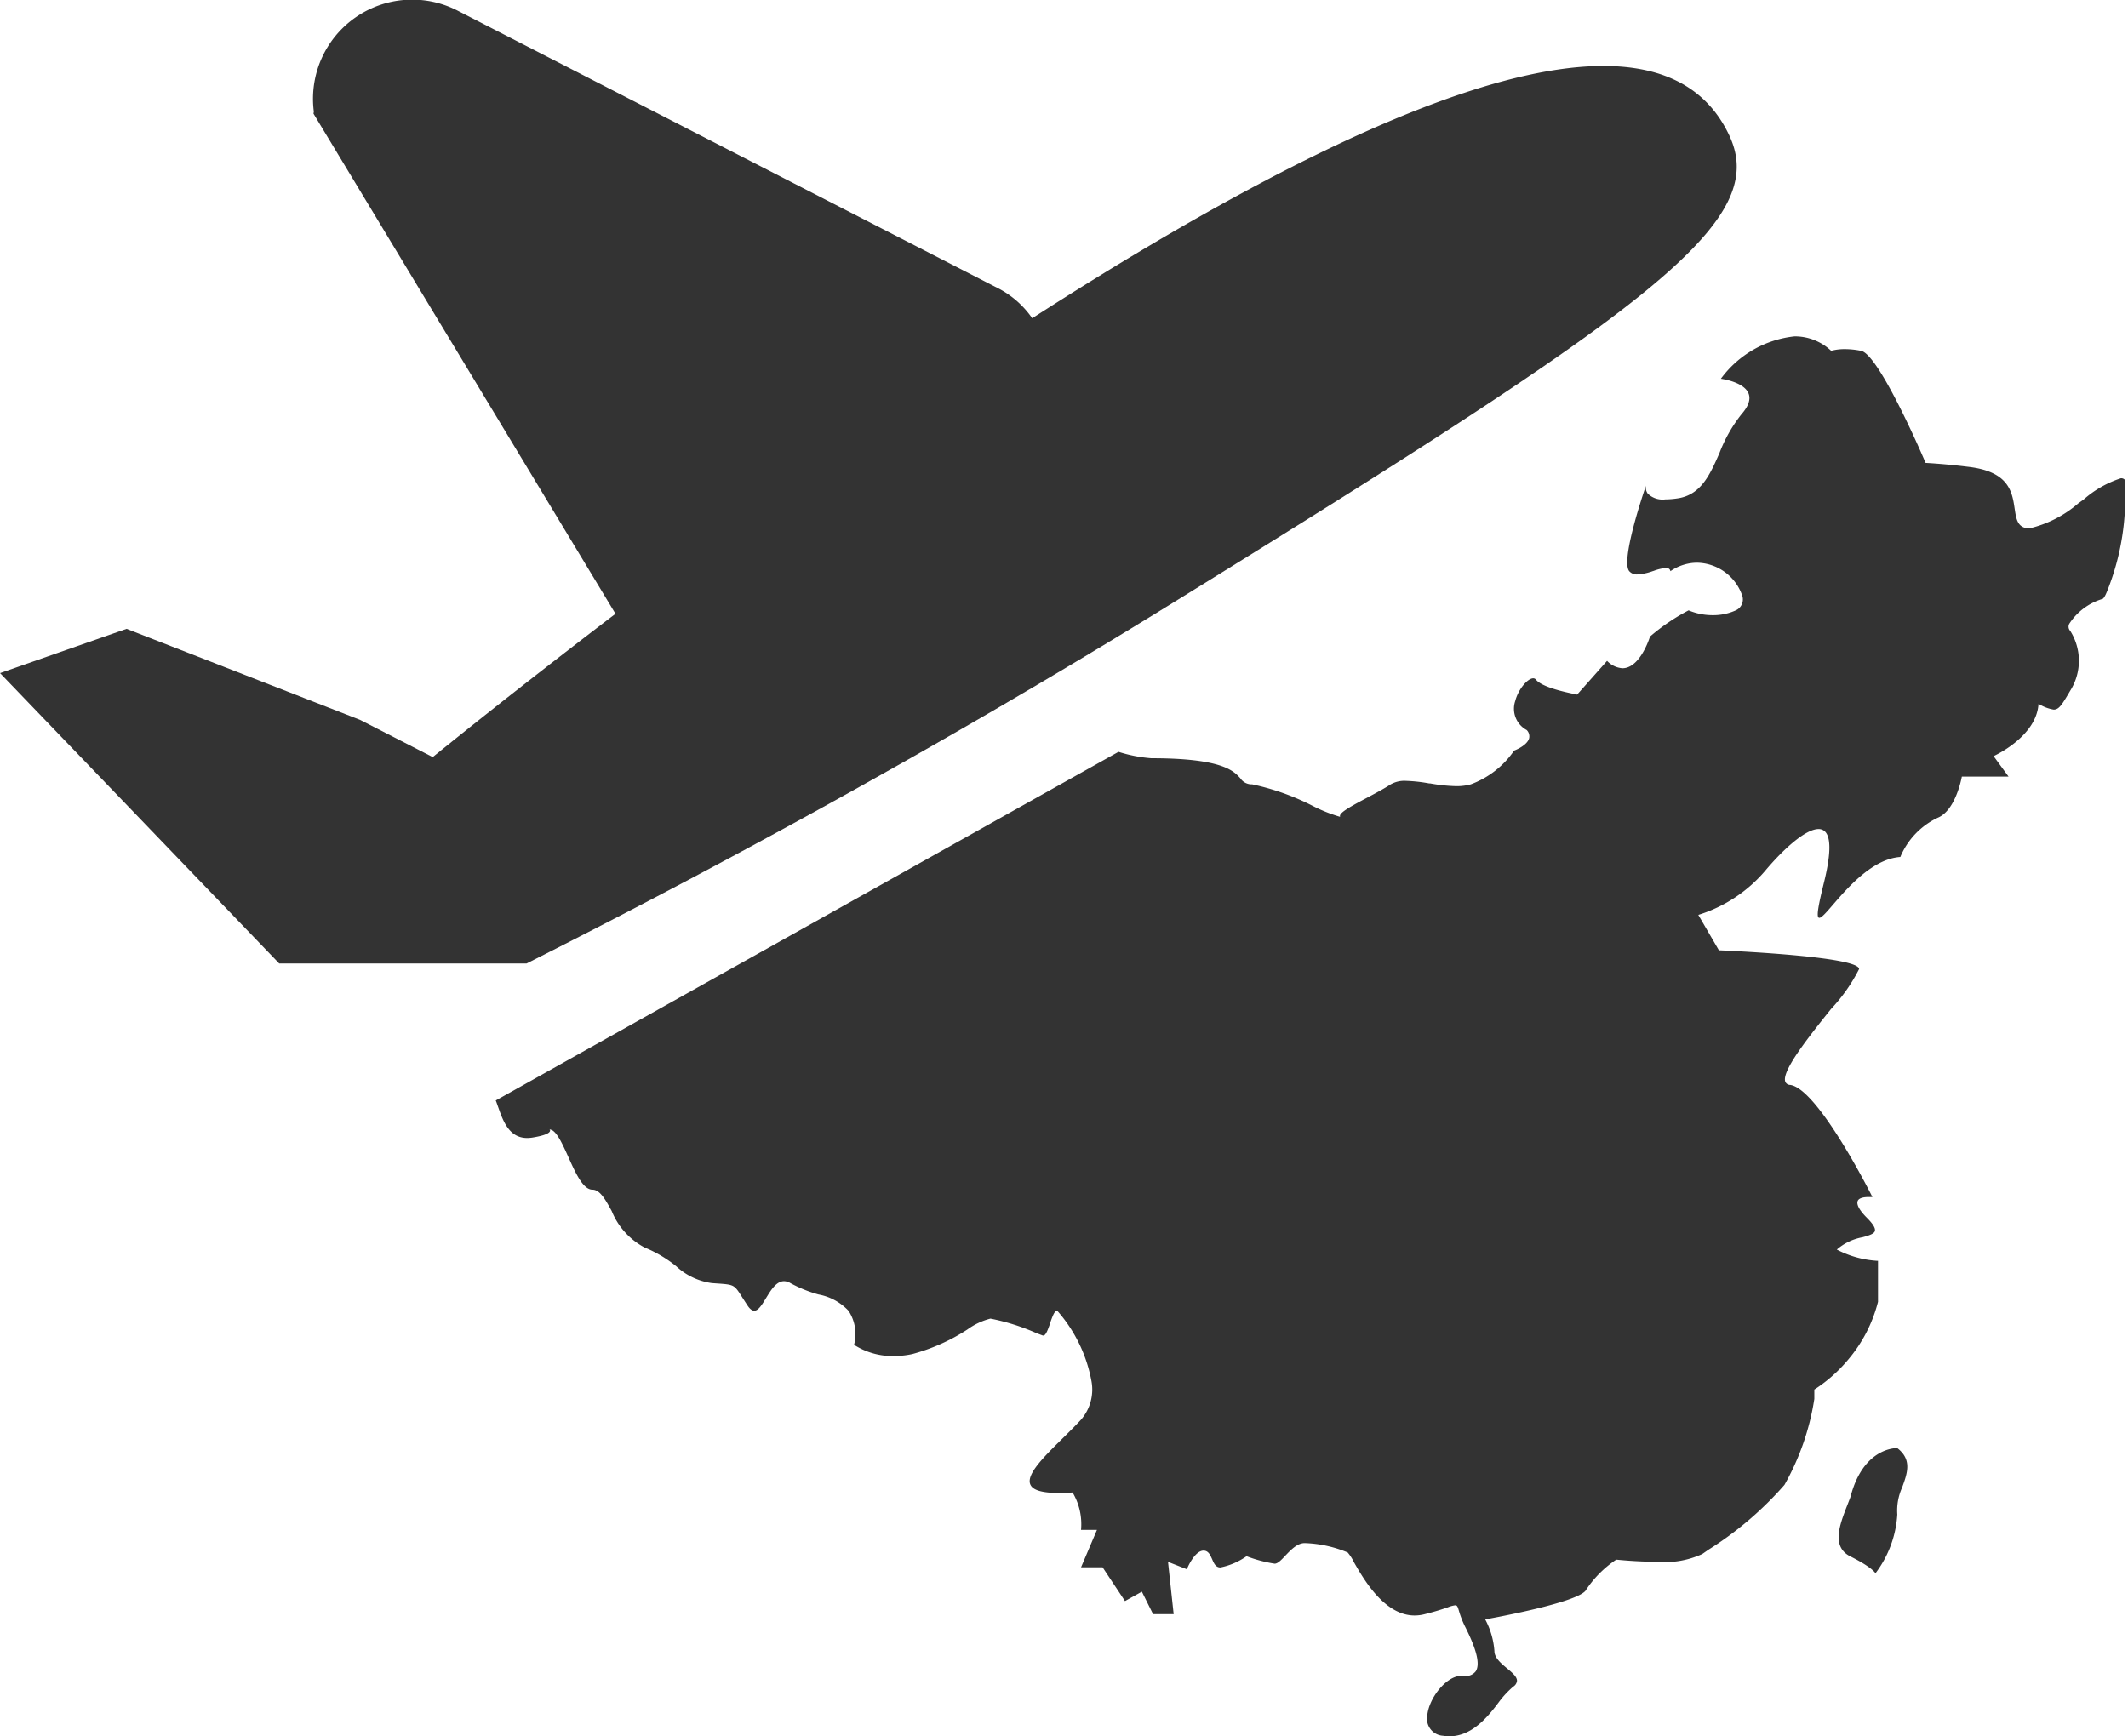
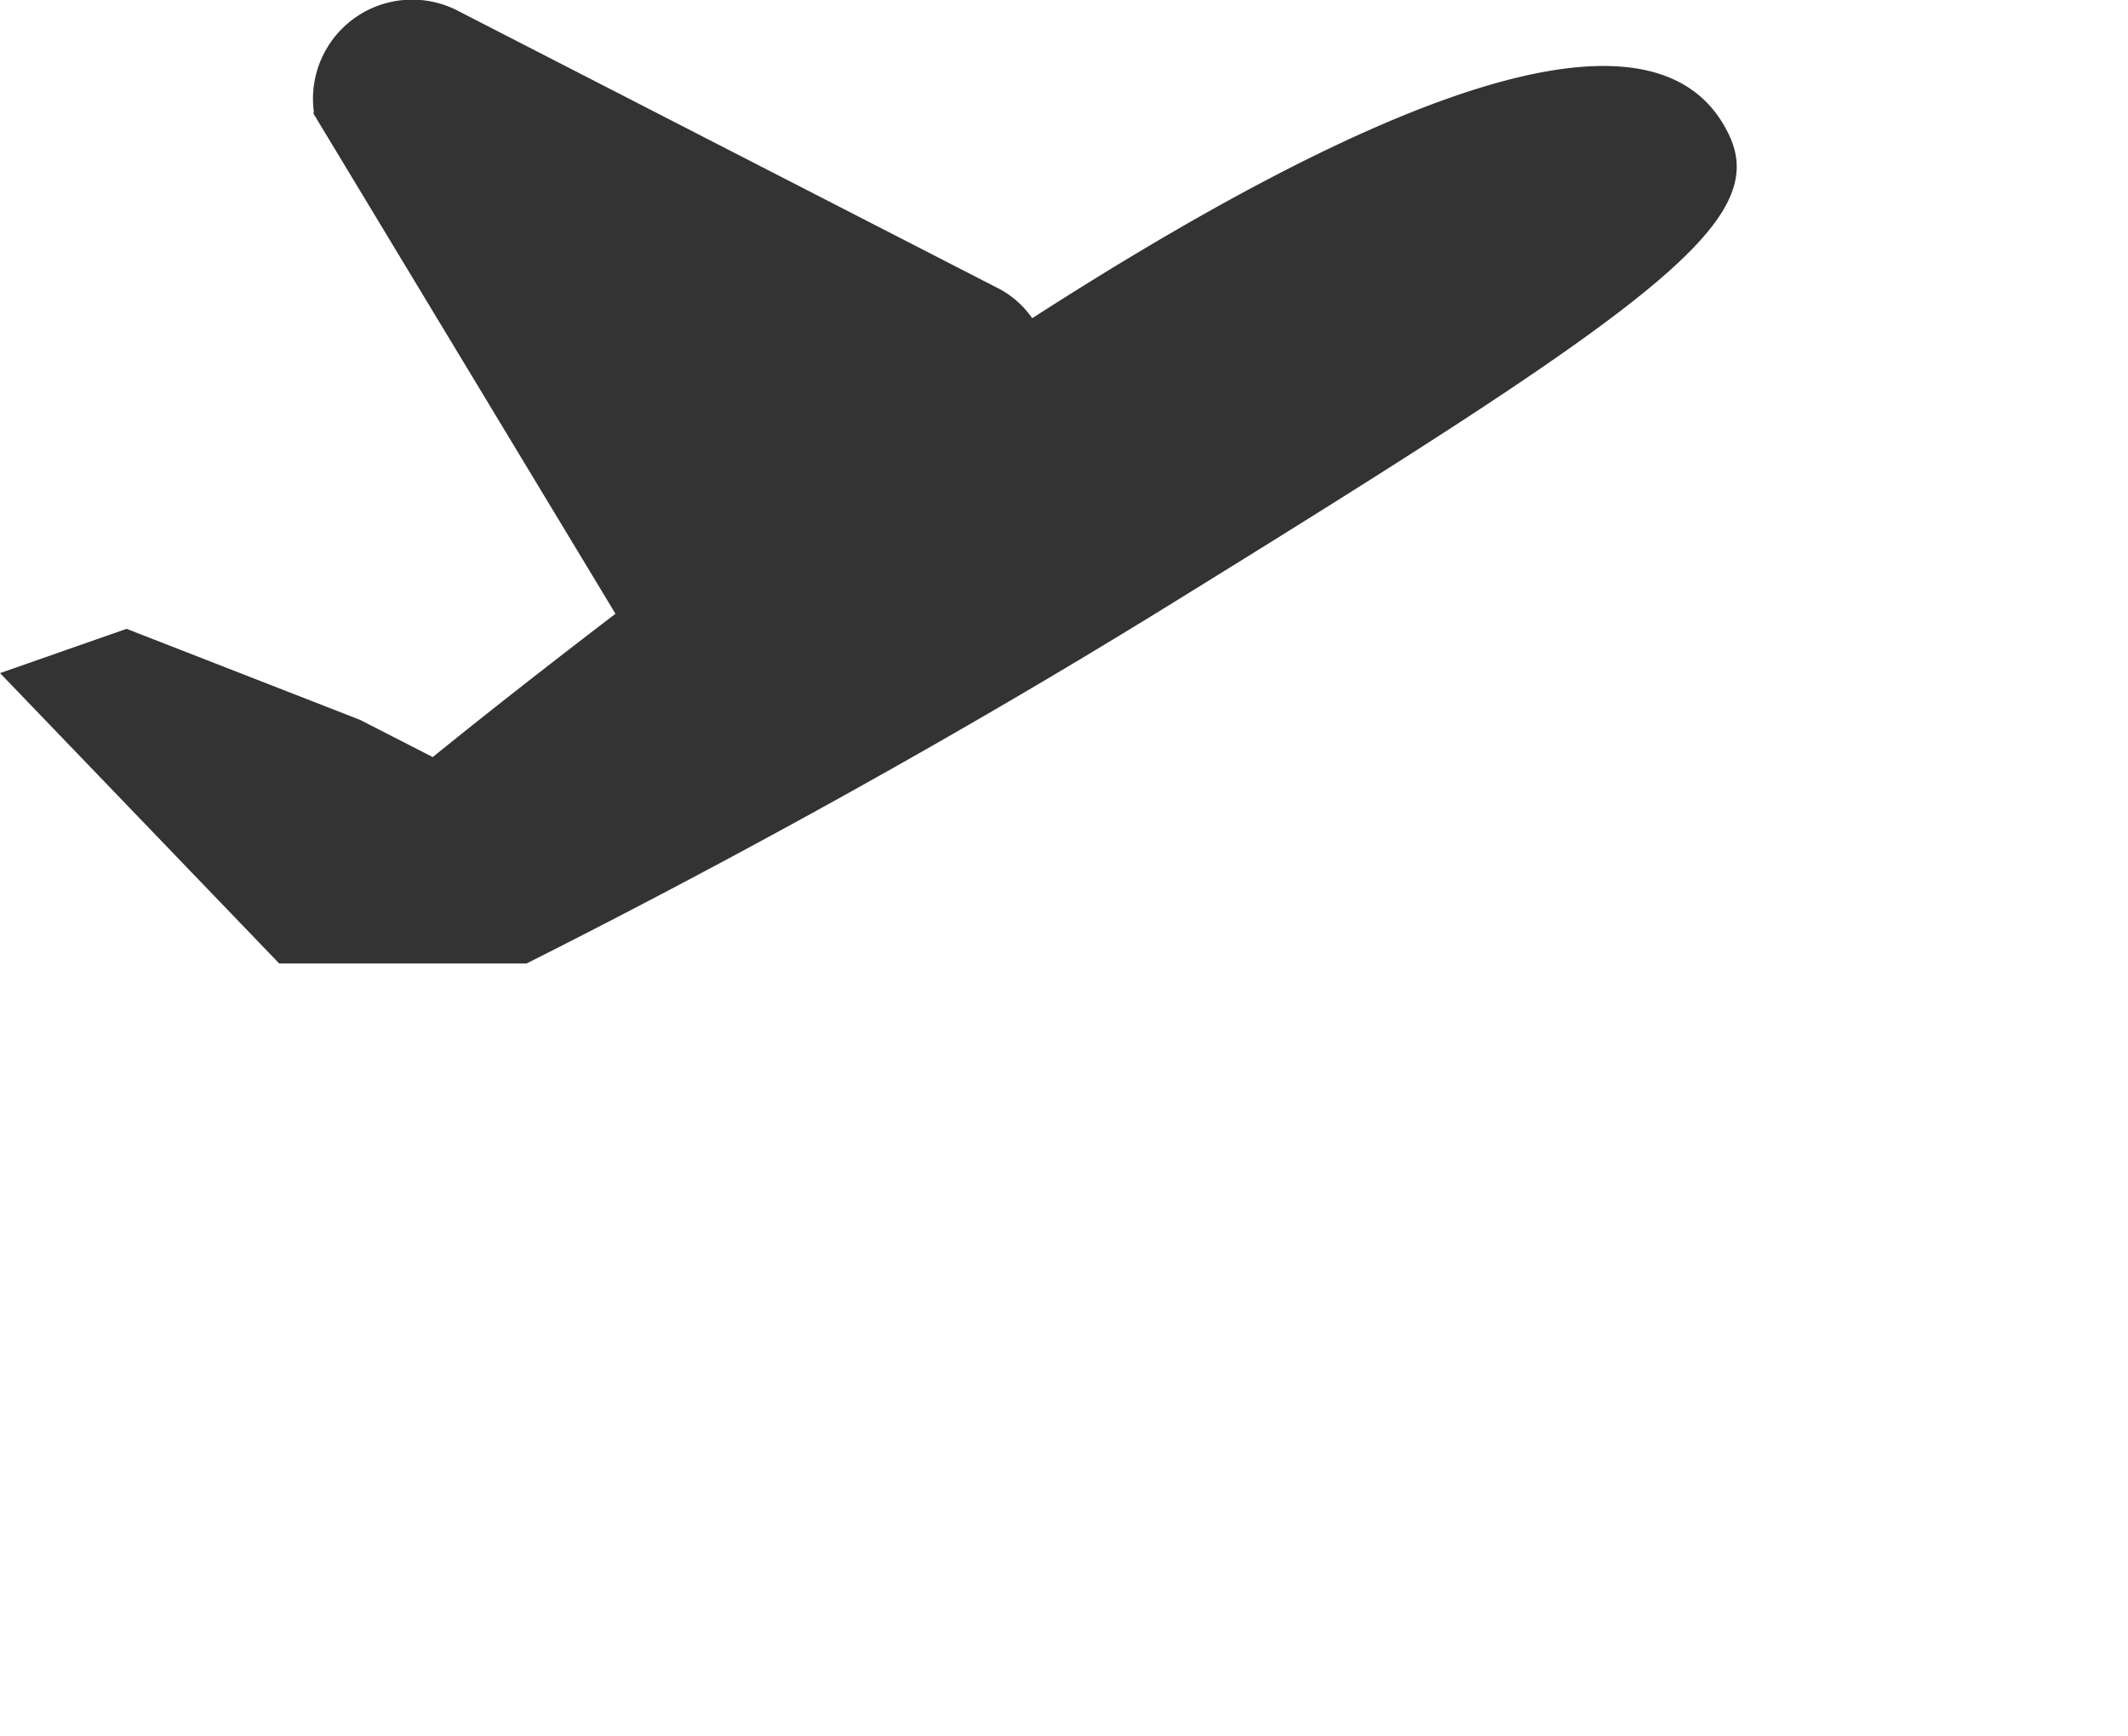
<svg xmlns="http://www.w3.org/2000/svg" width="44.11" height="36" viewBox="0 0 44.11 36">
  <g id="组_419" data-name="组 419" transform="translate(-703.945 -739)">
-     <path id="减去_1" data-name="减去 1" d="M-3942.255,34.849a.842.842,0,0,1-.131-.011.352.352,0,0,1-.329-.408c.03-.381.405-.832.693-.832h.023l.056,0a.257.257,0,0,0,.236-.1c.089-.144.019-.44-.215-.907a1.974,1.974,0,0,1-.136-.344c-.024-.081-.034-.114-.077-.114a.606.606,0,0,0-.151.041c-.1.035-.252.086-.49.145a.832.832,0,0,1-.2.025c-.625,0-1.053-.747-1.259-1.106a.9.9,0,0,0-.128-.2,2.511,2.511,0,0,0-.891-.195c-.155,0-.283.137-.4.258-.085.091-.158.169-.224.169a2.874,2.874,0,0,1-.582-.155,1.424,1.424,0,0,1-.542.233c-.1,0-.135-.088-.173-.174s-.078-.175-.176-.175c-.191,0-.345.382-.347.386l-.39-.153.117,1.084h-.427l-.232-.466-.35.195-.464-.7h-.447l.33-.776h-.33a1.284,1.284,0,0,0-.175-.775c-.107.007-.2.01-.283.01-.351,0-.545-.058-.594-.178-.086-.209.282-.572.671-.955.123-.121.262-.258.381-.387a.953.953,0,0,0,.217-.794,3.036,3.036,0,0,0-.7-1.453.036.036,0,0,0-.02-.007c-.05,0-.093.122-.137.25l0,.005c-.042.12-.088.255-.141.255l-.01,0-.135-.051a4.47,4.47,0,0,0-.951-.3,1.406,1.406,0,0,0-.478.225,3.978,3.978,0,0,1-1.147.511,1.821,1.821,0,0,1-.376.04,1.477,1.477,0,0,1-.827-.233.877.877,0,0,0-.115-.706,1.137,1.137,0,0,0-.623-.338,2.764,2.764,0,0,1-.579-.234.266.266,0,0,0-.134-.041c-.147,0-.255.158-.346.306l-.031.05c-.08.132-.156.256-.24.256-.046,0-.092-.035-.14-.108s-.083-.127-.113-.175c-.163-.257-.163-.257-.525-.282l-.1-.007a1.357,1.357,0,0,1-.739-.349,2.583,2.583,0,0,0-.656-.389,1.488,1.488,0,0,1-.682-.756c-.131-.239-.244-.444-.4-.444-.195,0-.351-.346-.5-.68-.119-.263-.231-.51-.351-.561l-.01,0-.03-.014a.042.042,0,0,1,.011.042c-.012.035-.084.087-.358.132a.7.7,0,0,1-.114.01c-.375,0-.5-.353-.6-.636-.018-.05-.034-.1-.052-.142l12.909-7.229a2.975,2.975,0,0,0,.679.133c1.472,0,1.708.262,1.848.418a.279.279,0,0,0,.243.123,5.065,5.065,0,0,1,1.271.455,3.166,3.166,0,0,0,.539.215c.006,0,.011,0,.012,0a.008.008,0,0,0,0-.008c-.024-.074.26-.225.56-.384.175-.093.355-.189.484-.274a.571.571,0,0,1,.322-.076,3.248,3.248,0,0,1,.482.053l.02,0a3.452,3.452,0,0,0,.54.057,1.115,1.115,0,0,0,.3-.037,1.878,1.878,0,0,0,.9-.7s.269-.1.311-.255a.186.186,0,0,0-.05-.172.5.5,0,0,1-.238-.6c.066-.254.261-.472.373-.472a.069.069,0,0,1,.057.028c.152.188.824.3.853.31l.621-.7a.482.482,0,0,0,.319.153c.326,0,.52-.5.571-.657a4.22,4.22,0,0,1,.8-.543,1.278,1.278,0,0,0,.5.1,1.125,1.125,0,0,0,.478-.1.248.248,0,0,0,.133-.307,1.01,1.01,0,0,0-.938-.681.981.981,0,0,0-.55.176c-.008-.045-.039-.067-.094-.067a.981.981,0,0,0-.249.059l-.026.008a1.128,1.128,0,0,1-.314.067.207.207,0,0,1-.17-.067c-.182-.219.291-1.615.346-1.774a.218.218,0,0,0,.036.164.439.439,0,0,0,.365.121,1.775,1.775,0,0,0,.26-.022c.482-.073.668-.495.864-.942a3.025,3.025,0,0,1,.454-.8c.145-.165.195-.309.149-.428-.094-.245-.555-.306-.575-.309a2.179,2.179,0,0,1,1.527-.879,1.094,1.094,0,0,1,.759.3,1.051,1.051,0,0,1,.287-.035,1.7,1.7,0,0,1,.333.035c.375.075,1.3,2.231,1.337,2.323.288.017.582.044.871.08.861.095.924.523.975.866.032.214.057.382.264.411a.341.341,0,0,0,.047,0,2.379,2.379,0,0,0,1.011-.52l.109-.078a2.189,2.189,0,0,1,.772-.44.1.1,0,0,1,.076.027,5.207,5.207,0,0,1-.368,2.33c-.028.068-.067.148-.1.148a1.245,1.245,0,0,0-.677.51.127.127,0,0,0,.019.15,1.161,1.161,0,0,1,0,1.239c-.168.286-.231.393-.343.393a.862.862,0,0,1-.315-.121c-.039.682-.922,1.081-.931,1.085l.31.425h-.968c-.023.121-.155.713-.5.853a1.563,1.563,0,0,0-.775.813c-.574.039-1.087.632-1.393.986-.138.16-.238.276-.286.276a.023.023,0,0,1-.02-.01c-.035-.045,0-.251.113-.711.138-.554.152-.907.041-1.049a.182.182,0,0,0-.151-.071c-.277,0-.746.439-1.092.849a2.985,2.985,0,0,1-1.4.931l.427.734h.012c.483.022,2.894.142,2.894.389a3.56,3.56,0,0,1-.584.831c-.461.576-1.032,1.291-.945,1.507a.109.109,0,0,0,.1.064c.58.078,1.694,2.3,1.705,2.325,0,0-.036,0-.081,0-.087,0-.2.015-.225.085s.034.188.19.344c.13.13.183.218.167.276s-.123.094-.256.129a1.121,1.121,0,0,0-.533.255,2.068,2.068,0,0,0,.83.233h.024v.851a2.984,2.984,0,0,1-.62,1.2,3.089,3.089,0,0,1-.7.619v.194a5.226,5.226,0,0,1-.619,1.782,7.158,7.158,0,0,1-1.575,1.344l-.13.09a1.878,1.878,0,0,1-.954.16c-.407,0-.786-.04-.828-.044a2.247,2.247,0,0,0-.62.619c-.115.268-2.052.612-2.093.619,0,0,0,0,0,.007a1.639,1.639,0,0,1,.188.654c0,.137.139.253.262.356.107.089.208.174.206.258a.163.163,0,0,1-.079.121,2.008,2.008,0,0,0-.282.3C-3941.461,34.453-3941.79,34.849-3942.255,34.849Zm8.831-3.381h0c-.007-.013-.082-.129-.516-.347-.405-.2-.225-.661-.066-1.067.023-.06.046-.118.066-.173.253-.979.888-1.007.959-1.007h.01c.309.238.209.519.1.816a1.164,1.164,0,0,0-.1.56,2.246,2.246,0,0,1-.452,1.218Z" transform="translate(4676.244 740.151)" fill="#333" />
    <path id="路径_374" data-name="路径 374" d="M36.987,4.511c-1.564-3.329-7.949-.393-14.449,3.79a1.943,1.943,0,0,0-.677-.606L10.647,1.934a2.056,2.056,0,0,0-3,2.083l-.007.042L13.9,14.429c-1.421,1.085-2.713,2.1-3.788,2.971l-1.505-.771L3.766,14.741l-2.623.918L6.93,21.68h5.126c3.223-1.622,8.13-4.219,13.392-7.475C35.333,8.095,37.838,6.322,36.987,4.511Z" transform="translate(702.803 737.297)" fill="#333" />
  </g>
</svg>